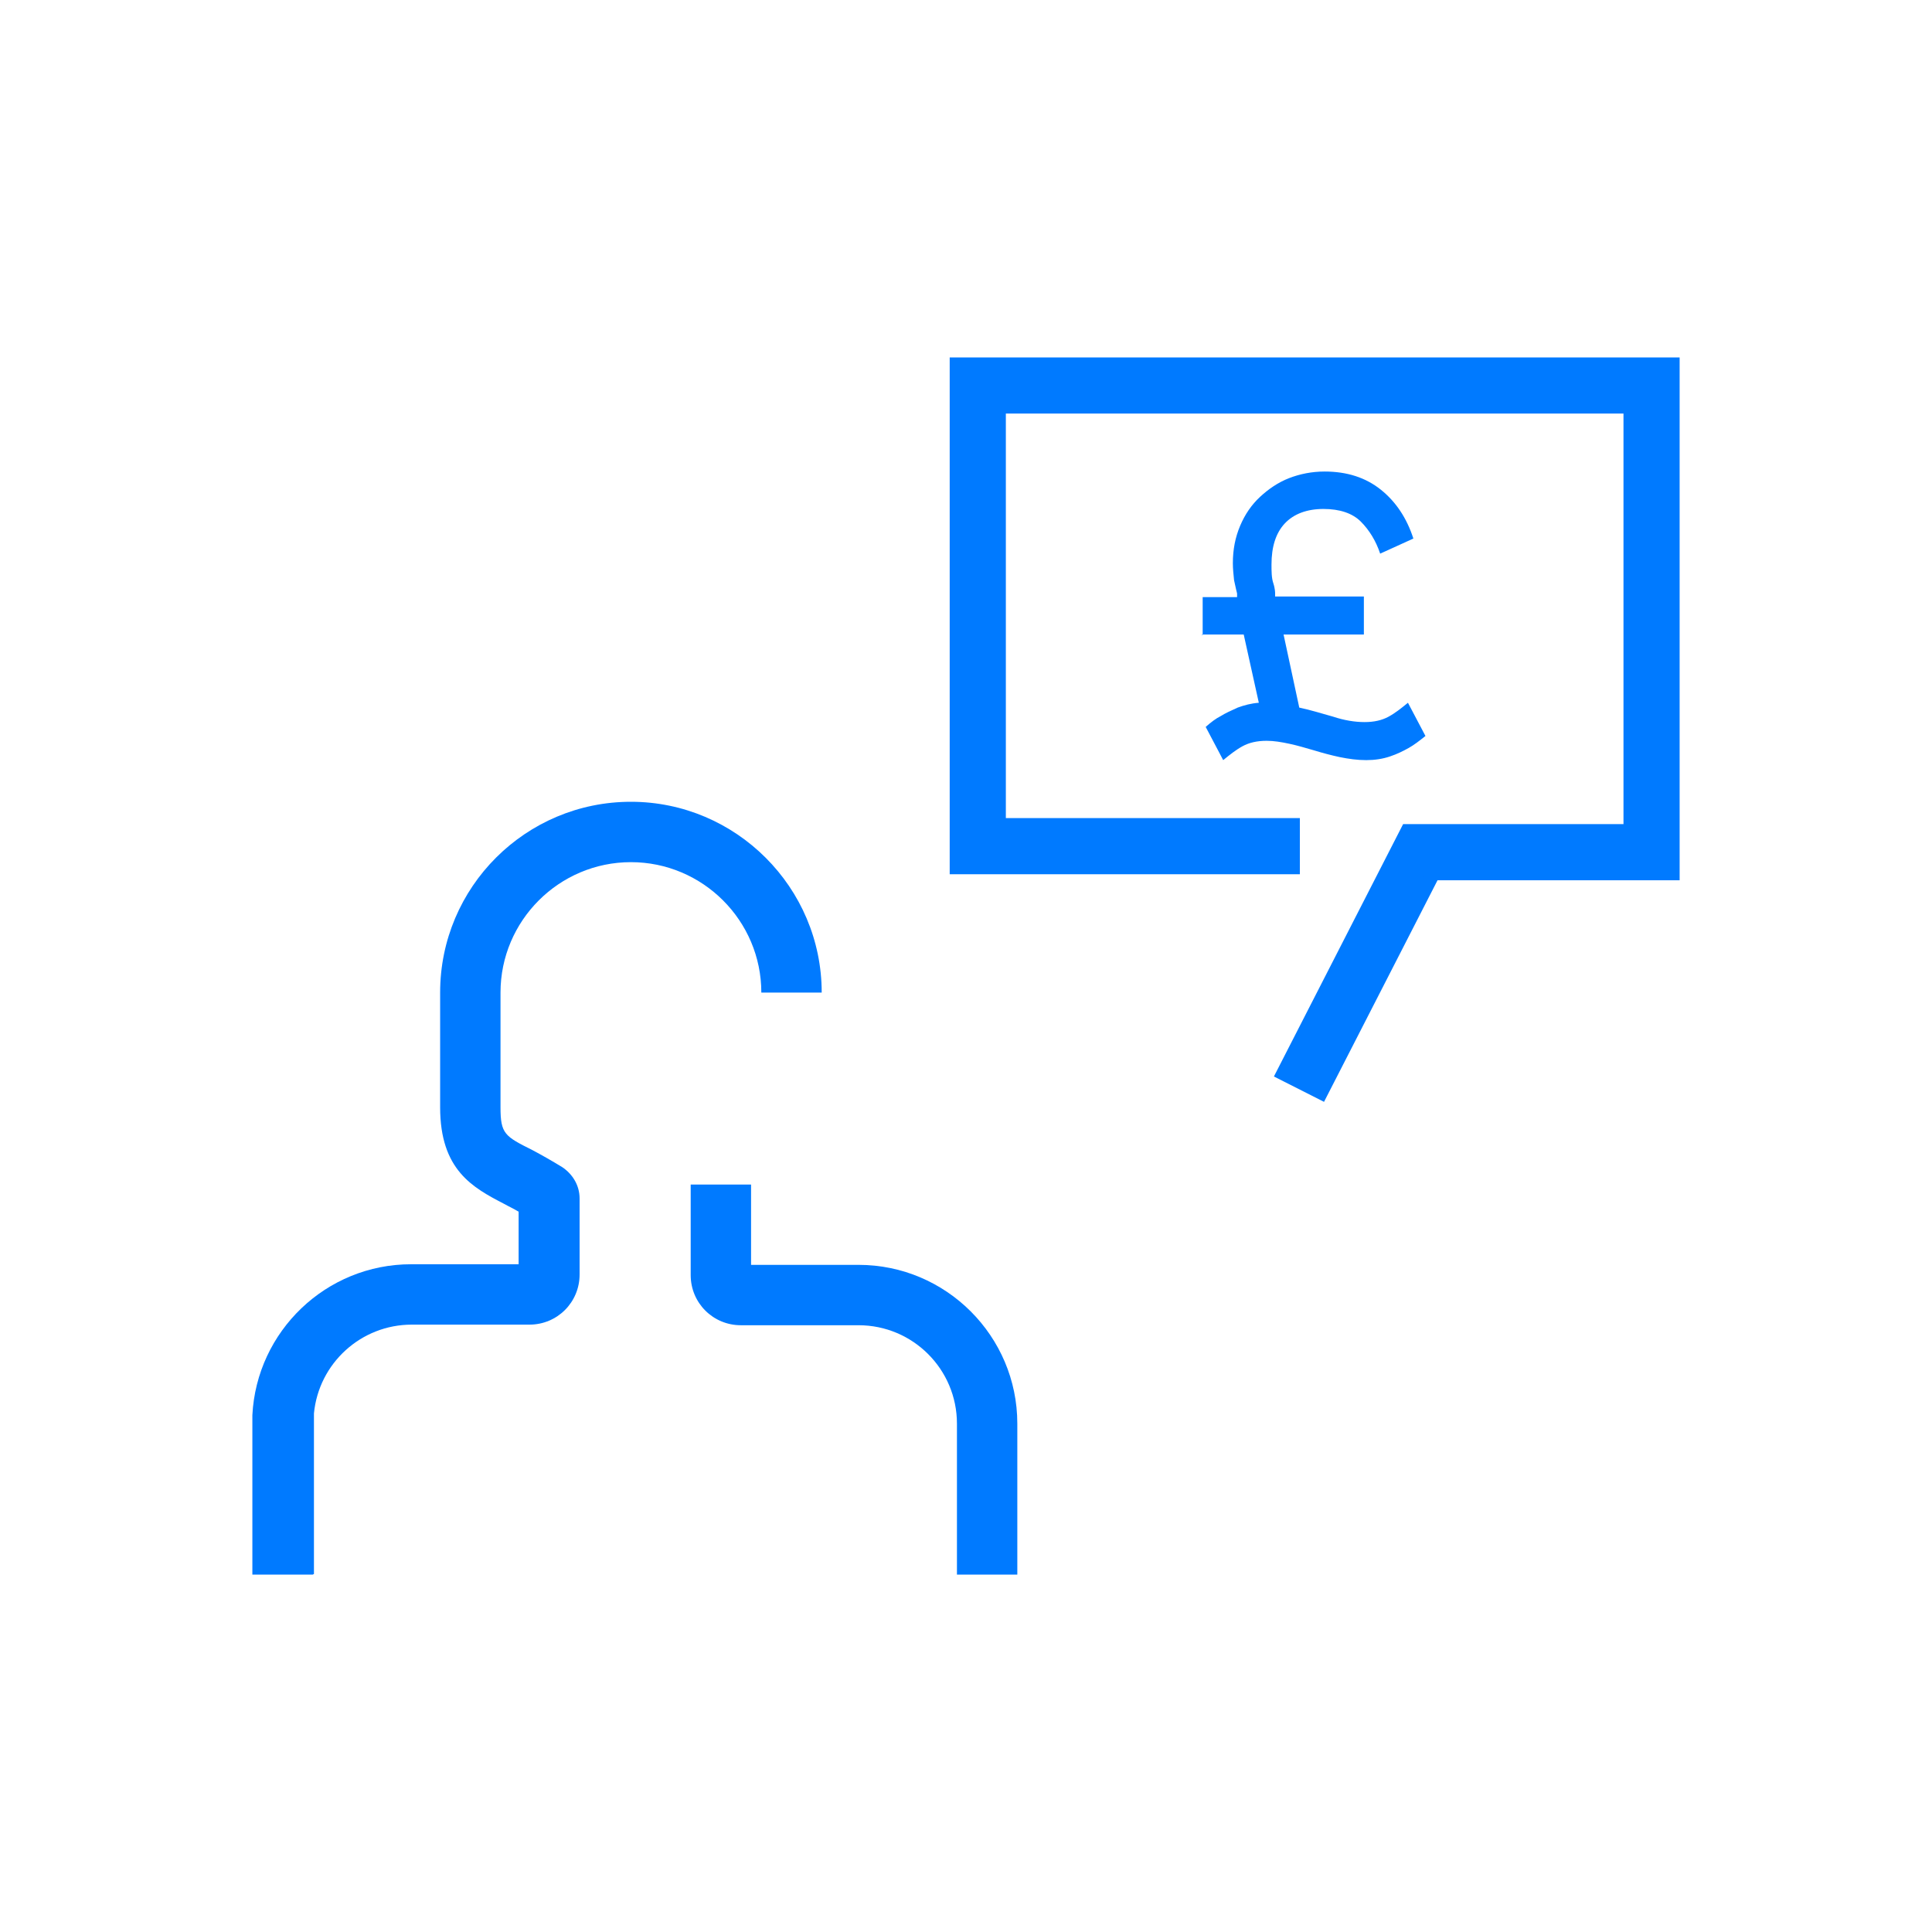
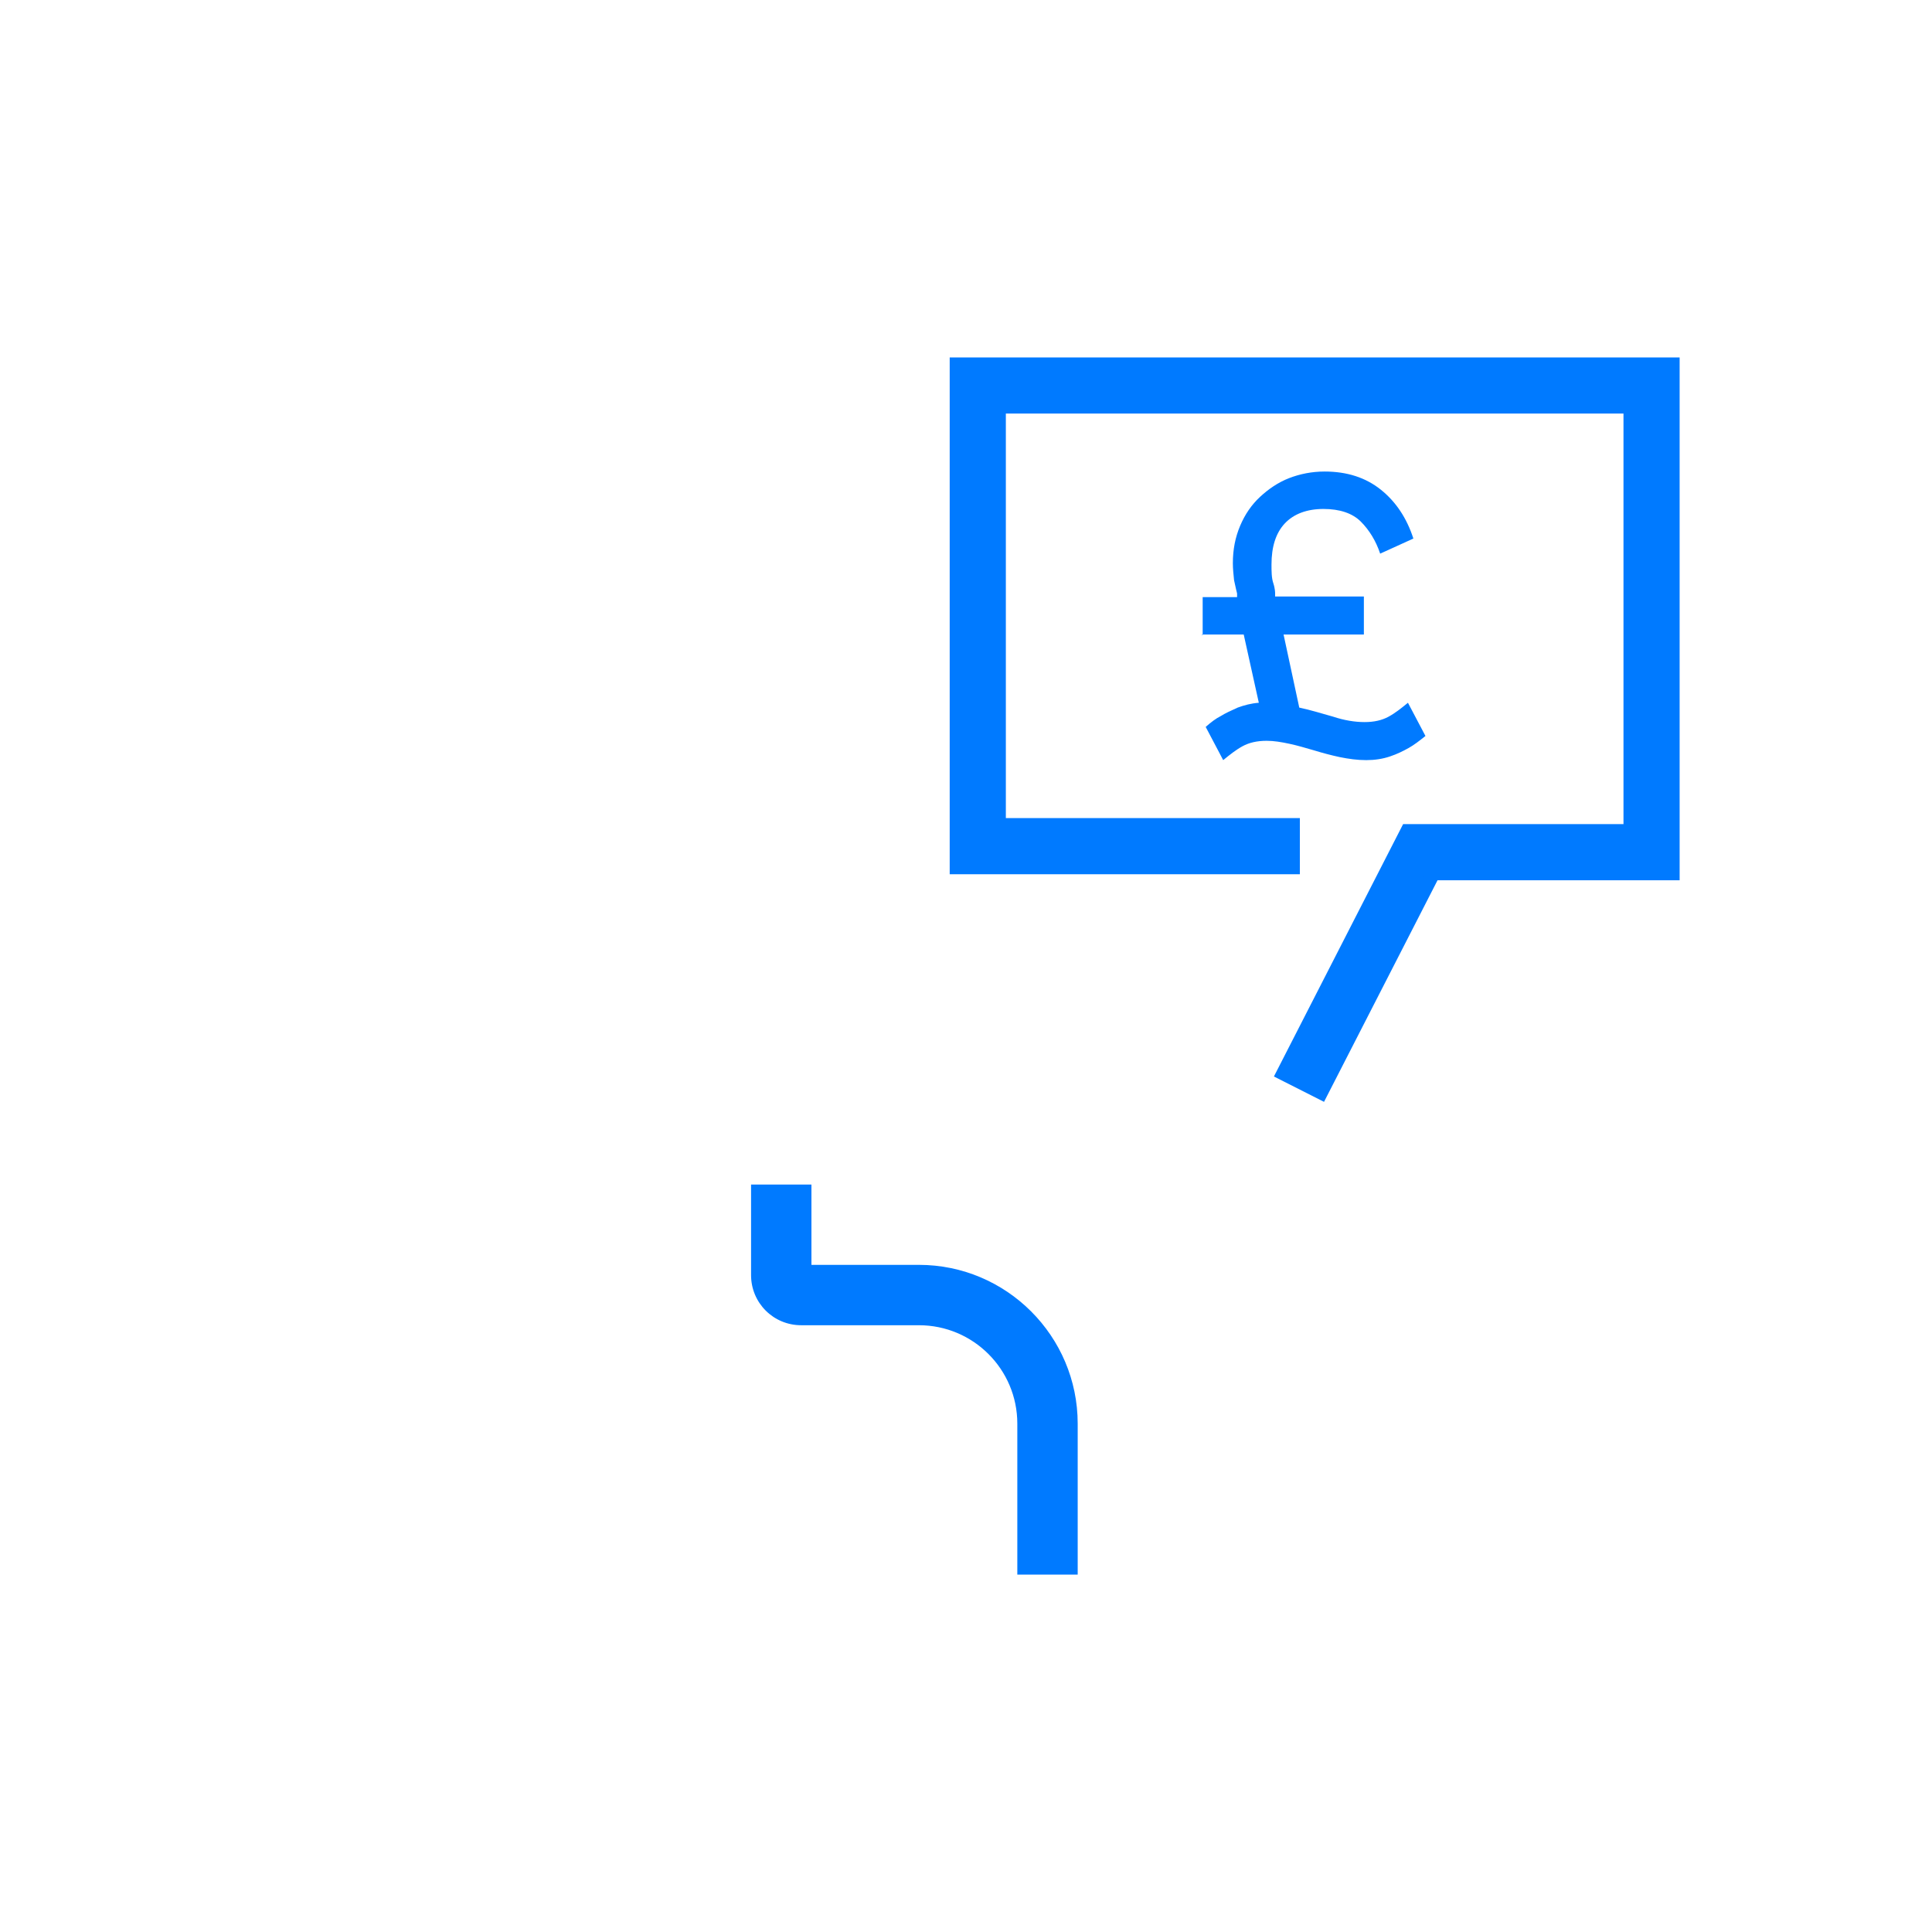
<svg xmlns="http://www.w3.org/2000/svg" id="Layer_1" viewBox="0 0 32 32">
  <defs>
    <style>.cls-1{fill:#007aff;stroke-width:0px;}</style>
  </defs>
-   <path class="cls-1" d="m16.85,26.08h-1v-2.5c0-.9-.73-1.63-1.63-1.63h-1.95c-.46,0-.83-.37-.83-.83v-1.5h1v1.33h1.78c1.45,0,2.63,1.18,2.63,2.63v2.5Z" />
-   <path class="cls-1" d="m5.18,26.08h-1s0-2.59,0-2.64c.07-1.39,1.22-2.5,2.63-2.5h1.78v-.87c-.08-.05-.17-.09-.24-.13-.52-.27-1.06-.56-1.06-1.6v-1.9c0-1.75,1.42-3.16,3.16-3.16s3.16,1.42,3.16,3.16h-1c0-1.19-.97-2.16-2.16-2.16s-2.16.97-2.16,2.16v1.9c0,.44.07.48.53.71.15.08.31.17.49.28.18.12.29.31.29.52v1.26c0,.46-.37.83-.83.83h-1.95c-.84,0-1.54.64-1.62,1.47,0,.05,0,2.61,0,2.66Z" />
+   <path class="cls-1" d="m16.85,26.08v-2.5c0-.9-.73-1.63-1.63-1.63h-1.95c-.46,0-.83-.37-.83-.83v-1.5h1v1.33h1.78c1.45,0,2.63,1.18,2.63,2.63v2.5Z" />
  <polygon class="cls-1" points="21.88 18.09 23.74 14.46 27.7 14.46 27.7 6.04 27.7 6.04 15.84 6.04 15.84 14.35 21.4 14.35 21.4 13.67 16.53 13.67 16.53 6.73 27.01 6.73 27.01 13.77 23.32 13.77 21.26 17.78 21.88 18.09" />
  <path class="cls-1" d="m21.93,18.25l-.83-.42,2.14-4.18h3.65v-6.8h-10.23v6.7h4.87v.93h-5.8V5.92h12.09v8.66h-4.01l-1.88,3.67Zm-.5-.53l.4.2,1.84-3.59h3.91V6.16h-11.61v8.07h5.31v-.45h-4.87v-7.18h10.72v7.29h-3.74l-1.96,3.83Z" />
  <path class="cls-1" d="m19.92,10.52v-.63h.57v-.06s-.03-.12-.05-.22c-.01-.1-.02-.19-.02-.28,0-.23.04-.43.12-.62s.19-.35.33-.48c.14-.13.3-.24.48-.31s.38-.11.59-.11c.37,0,.68.1.93.3.25.2.43.47.54.81l-.55.25c-.07-.21-.18-.39-.32-.53s-.35-.21-.62-.21-.49.08-.64.24-.22.39-.22.68c0,.11,0,.22.03.31s.03.16.03.17v.05h1.47v.63h-1.33l.26,1.21c.19.04.38.1.56.15.18.06.36.09.52.09s.29-.03.4-.09c.11-.06.21-.14.32-.23l.29.55c-.1.08-.19.15-.28.2-.09.05-.19.1-.31.14-.12.04-.25.06-.39.06-.15,0-.29-.02-.44-.05-.14-.03-.29-.07-.42-.11-.14-.04-.27-.08-.41-.11s-.26-.05-.38-.05c-.16,0-.29.03-.4.09-.11.06-.21.14-.32.23l-.29-.55c.09-.08.17-.14.25-.18.08-.05.17-.09.28-.14.11-.04.22-.07.35-.08l-.25-1.13h-.7Z" />
</svg>